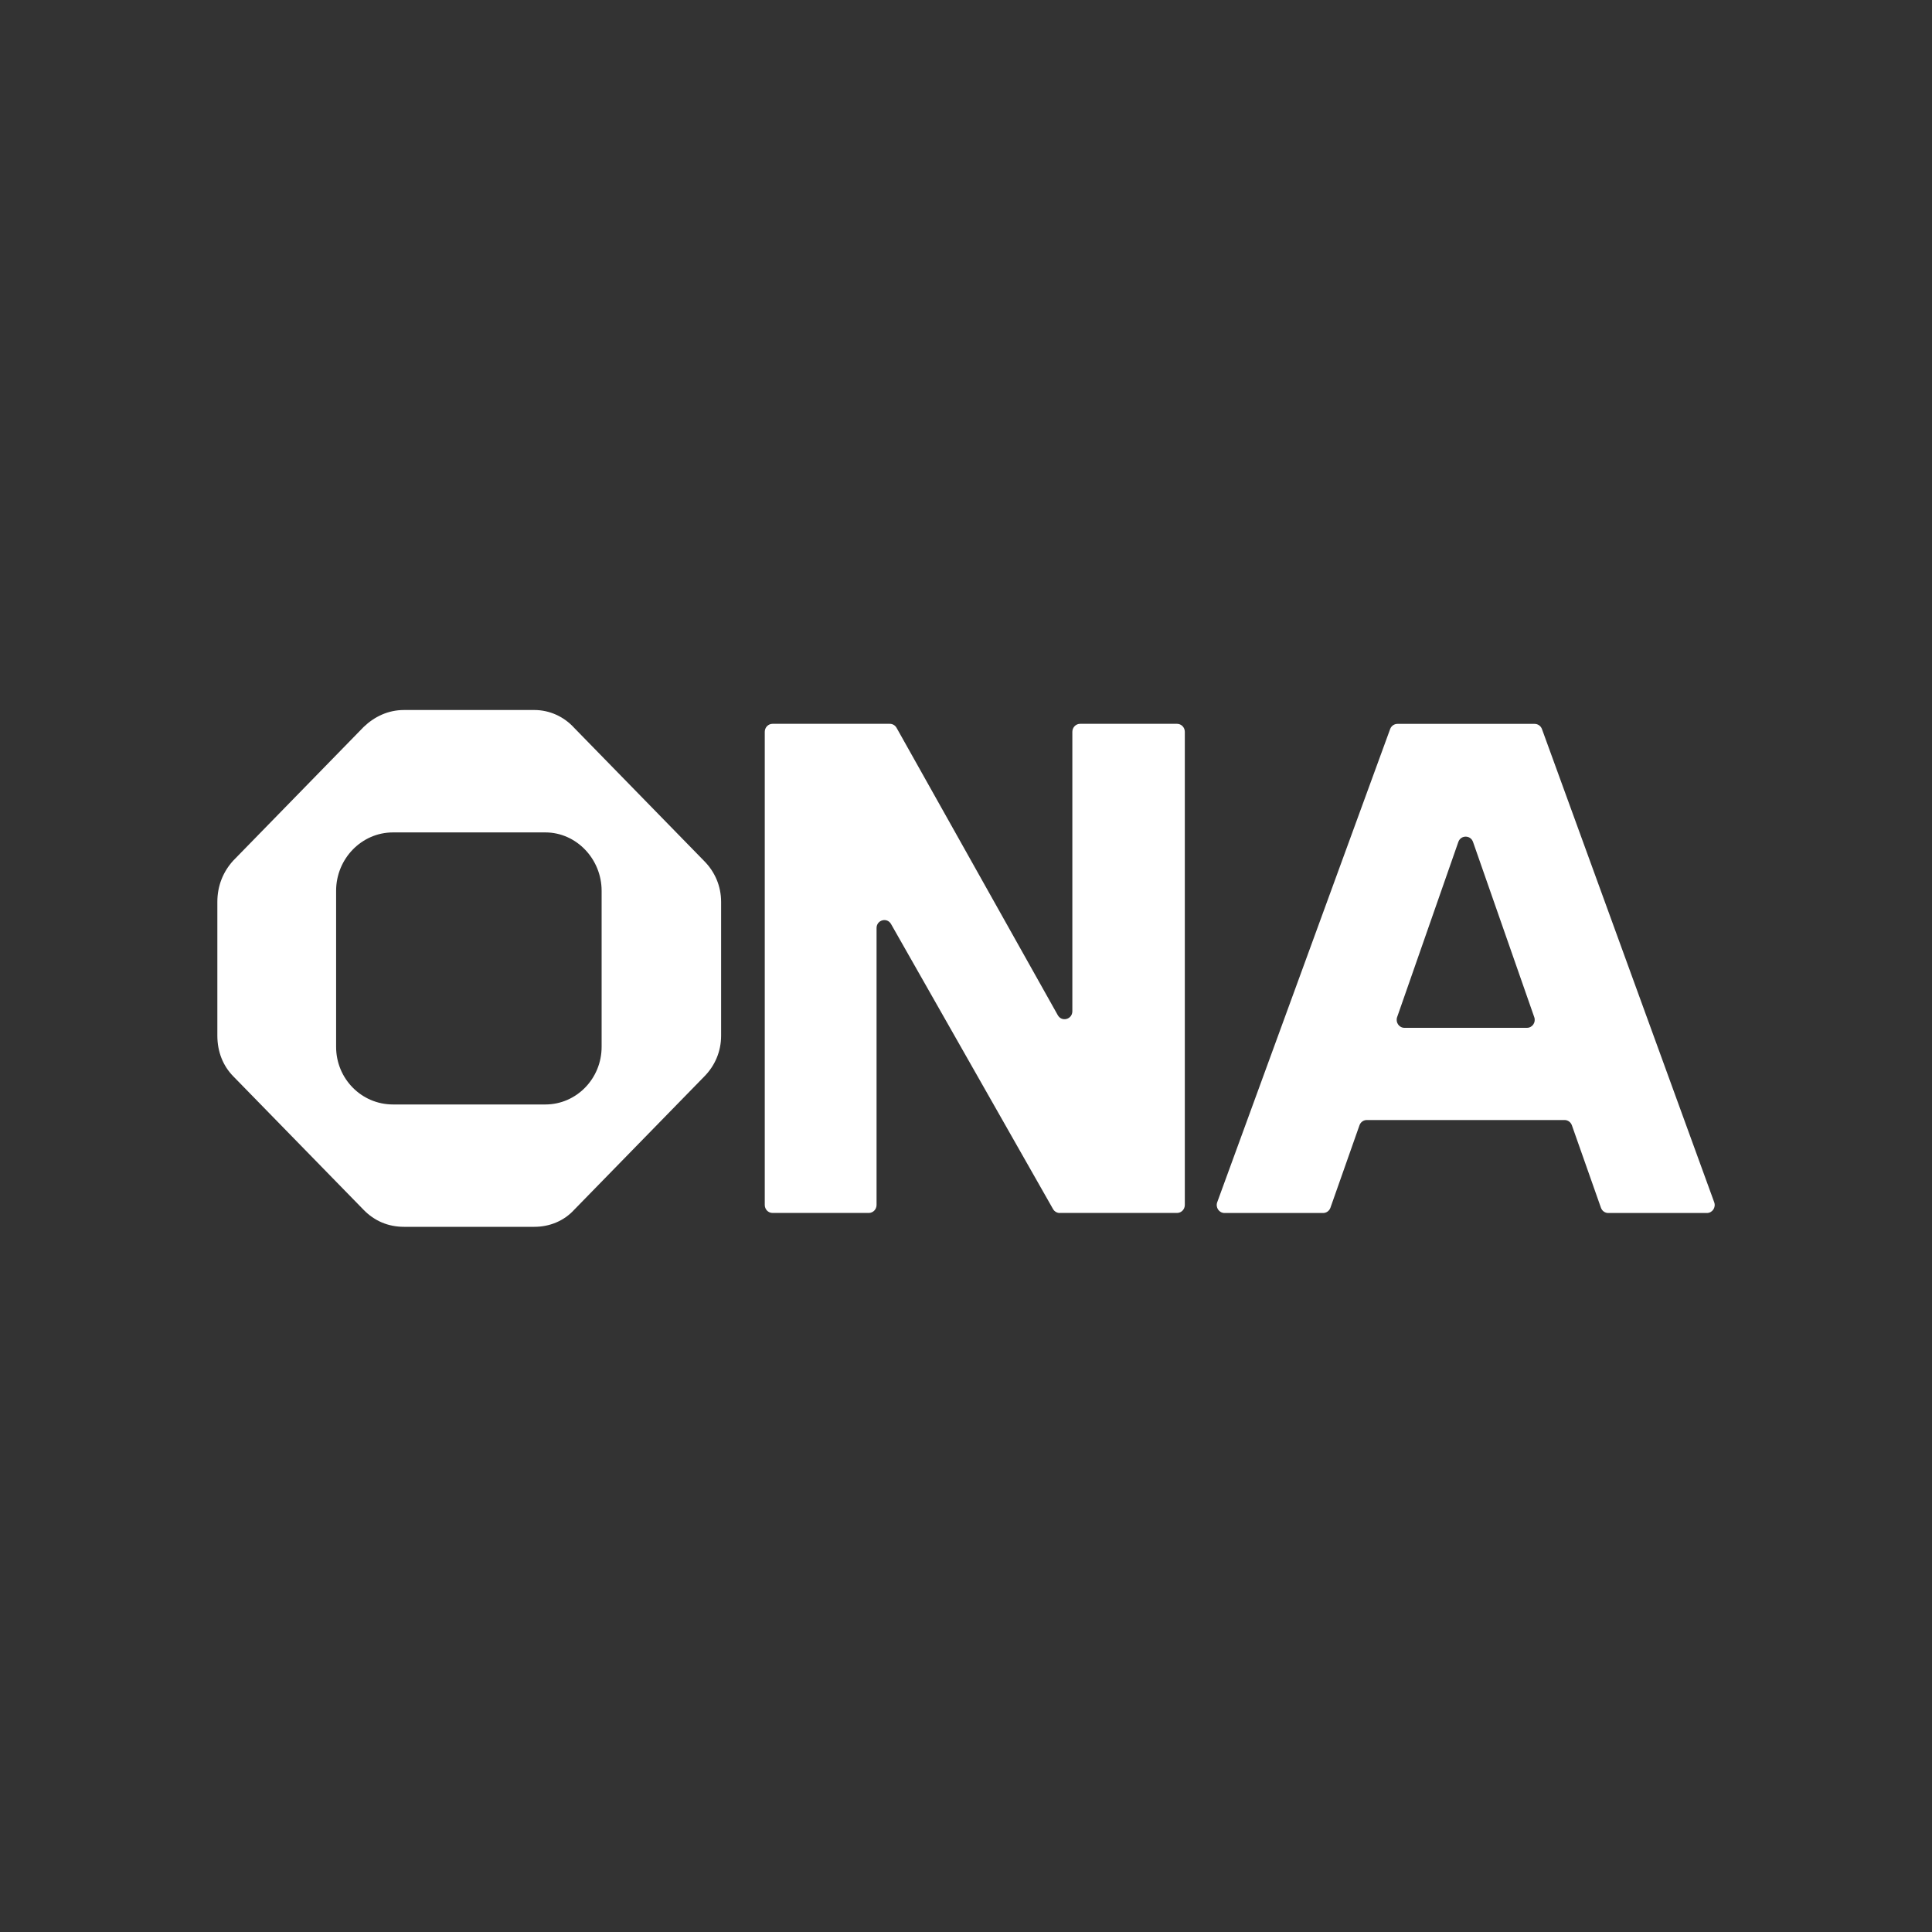
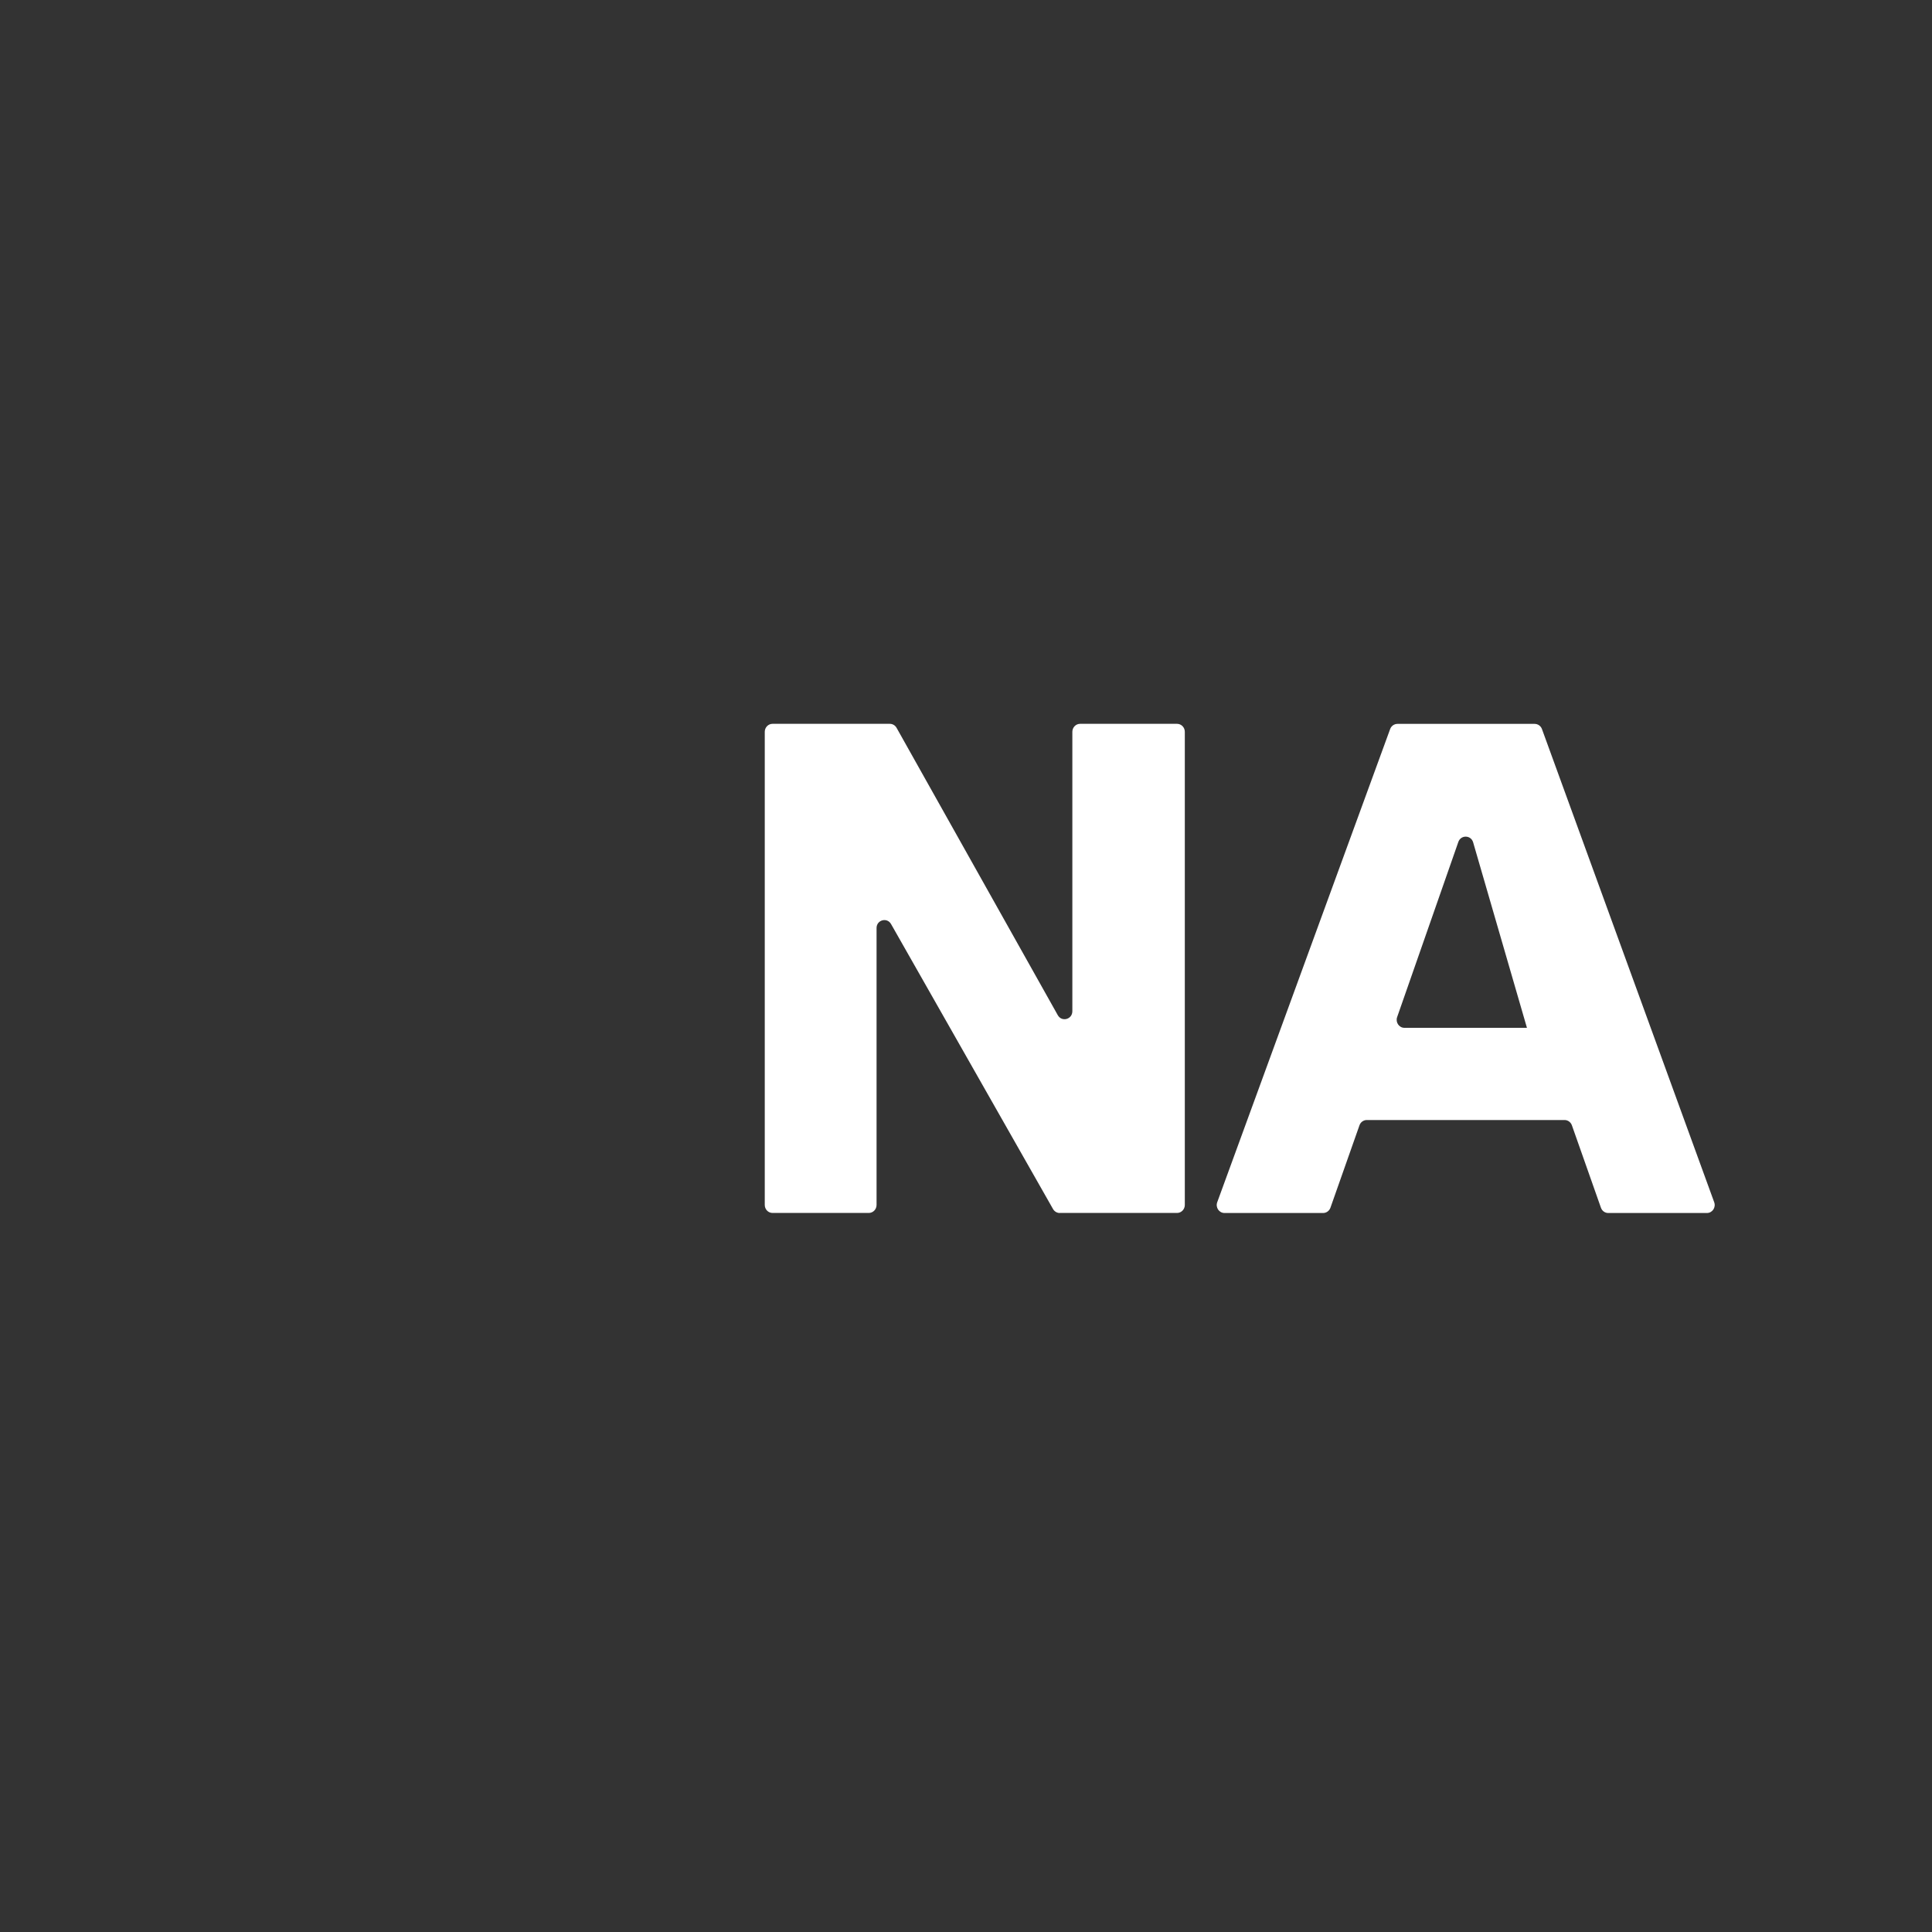
<svg xmlns="http://www.w3.org/2000/svg" width="400" height="400" viewBox="0 0 400 400" fill="none">
  <rect x="0" y="0" width="400" height="400" fill="#333333" stroke="none" />
-   <path d="M145.867 178.342C147.961 180.481 149.299 183.387 149.299 186.747V214.416C149.299 217.775 147.961 220.682 145.867 222.821L118.859 250.489C116.766 252.779 113.788 254 110.648 254H83.639C80.359 254 77.521 252.779 75.288 250.489L48.28 222.821C46.186 220.682 45 217.775 45 214.416V186.747C45 183.387 46.198 180.481 48.28 178.191L75.288 150.511C77.521 148.372 80.359 147 83.639 147H110.648C113.776 147 116.766 148.372 118.859 150.674L145.867 178.342ZM124.559 216.741V184.422C124.559 177.854 119.336 172.343 112.916 172.343H81.371C74.811 172.343 69.589 177.842 69.589 184.422V216.741C69.589 223.309 74.811 228.668 81.371 228.668H112.916C119.336 228.668 124.559 223.321 124.559 216.741Z" fill="white" />
  <path d="M219.412 251.14C218.842 251.14 218.307 250.826 218.017 250.315L184.483 191.316C183.657 189.863 181.482 190.456 181.482 192.141V249.478C181.482 250.385 180.761 251.129 179.877 251.129H159.941C159.057 251.129 158.336 250.385 158.336 249.478V151.511C158.336 150.604 159.057 149.86 159.941 149.86H184.227C184.809 149.86 185.332 150.174 185.623 150.685L219.005 210.184C219.831 211.649 222.018 211.056 222.018 209.359V151.511C222.018 150.604 222.739 149.86 223.623 149.86H243.699C244.583 149.86 245.304 150.604 245.304 151.511V249.478C245.304 250.385 244.583 251.129 243.699 251.129H219.401L219.412 251.14Z" fill="white" />
-   <path d="M332.969 251.14C332.294 251.14 331.689 250.71 331.457 250.047L325.443 232.981C325.211 232.33 324.606 231.889 323.931 231.889H282.977C282.303 231.889 281.698 232.319 281.465 232.981L275.452 250.047C275.219 250.698 274.614 251.14 273.94 251.14H253.526C252.398 251.14 251.619 249.989 252.014 248.908L287.816 150.941C288.048 150.302 288.653 149.872 289.328 149.872H317.732C318.406 149.872 319.011 150.302 319.244 150.941L354.906 248.908C355.301 249.989 354.522 251.14 353.394 251.14H332.981H332.969ZM289.258 210.591C288.886 211.66 289.665 212.8 290.77 212.8H316.138C317.255 212.8 318.034 211.672 317.65 210.591L304.972 174.308C304.46 172.855 302.448 172.855 301.936 174.308L289.258 210.591Z" fill="white" />
+   <path d="M332.969 251.14C332.294 251.14 331.689 250.71 331.457 250.047L325.443 232.981C325.211 232.33 324.606 231.889 323.931 231.889H282.977C282.303 231.889 281.698 232.319 281.465 232.981L275.452 250.047C275.219 250.698 274.614 251.14 273.94 251.14H253.526C252.398 251.14 251.619 249.989 252.014 248.908L287.816 150.941C288.048 150.302 288.653 149.872 289.328 149.872H317.732C318.406 149.872 319.011 150.302 319.244 150.941L354.906 248.908C355.301 249.989 354.522 251.14 353.394 251.14H332.981H332.969ZM289.258 210.591C288.886 211.66 289.665 212.8 290.77 212.8H316.138L304.972 174.308C304.46 172.855 302.448 172.855 301.936 174.308L289.258 210.591Z" fill="white" />
</svg>